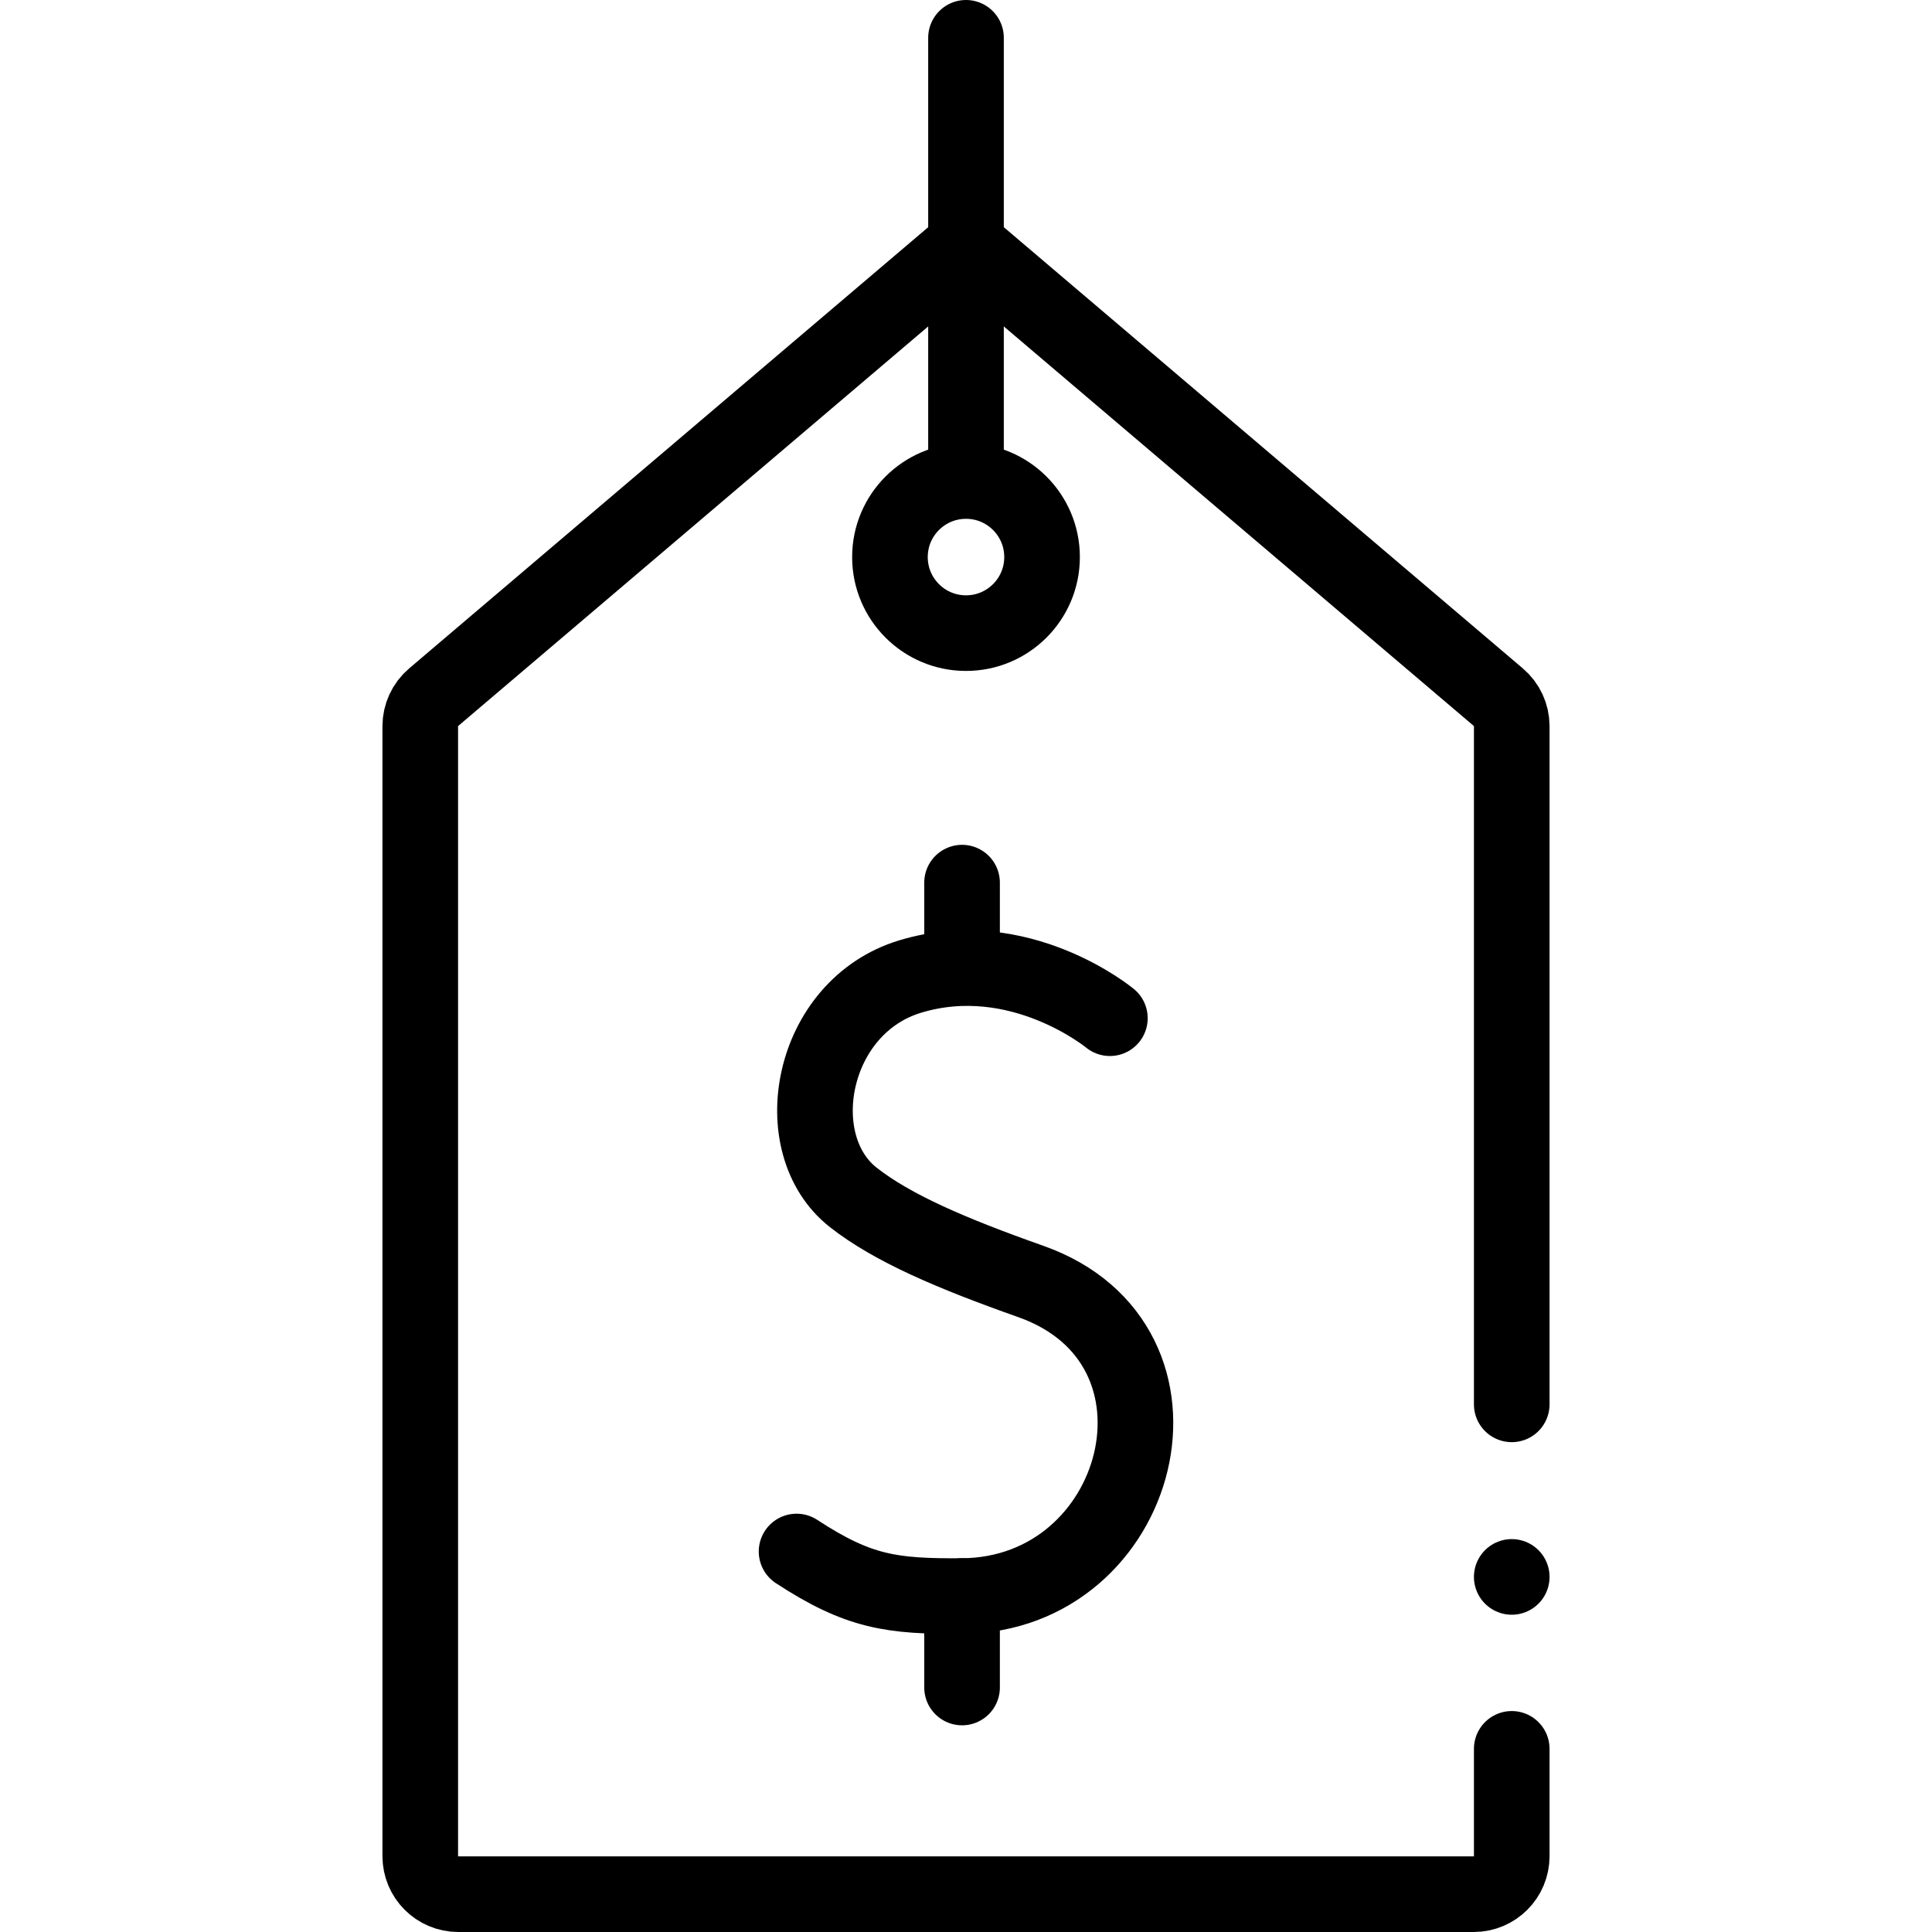
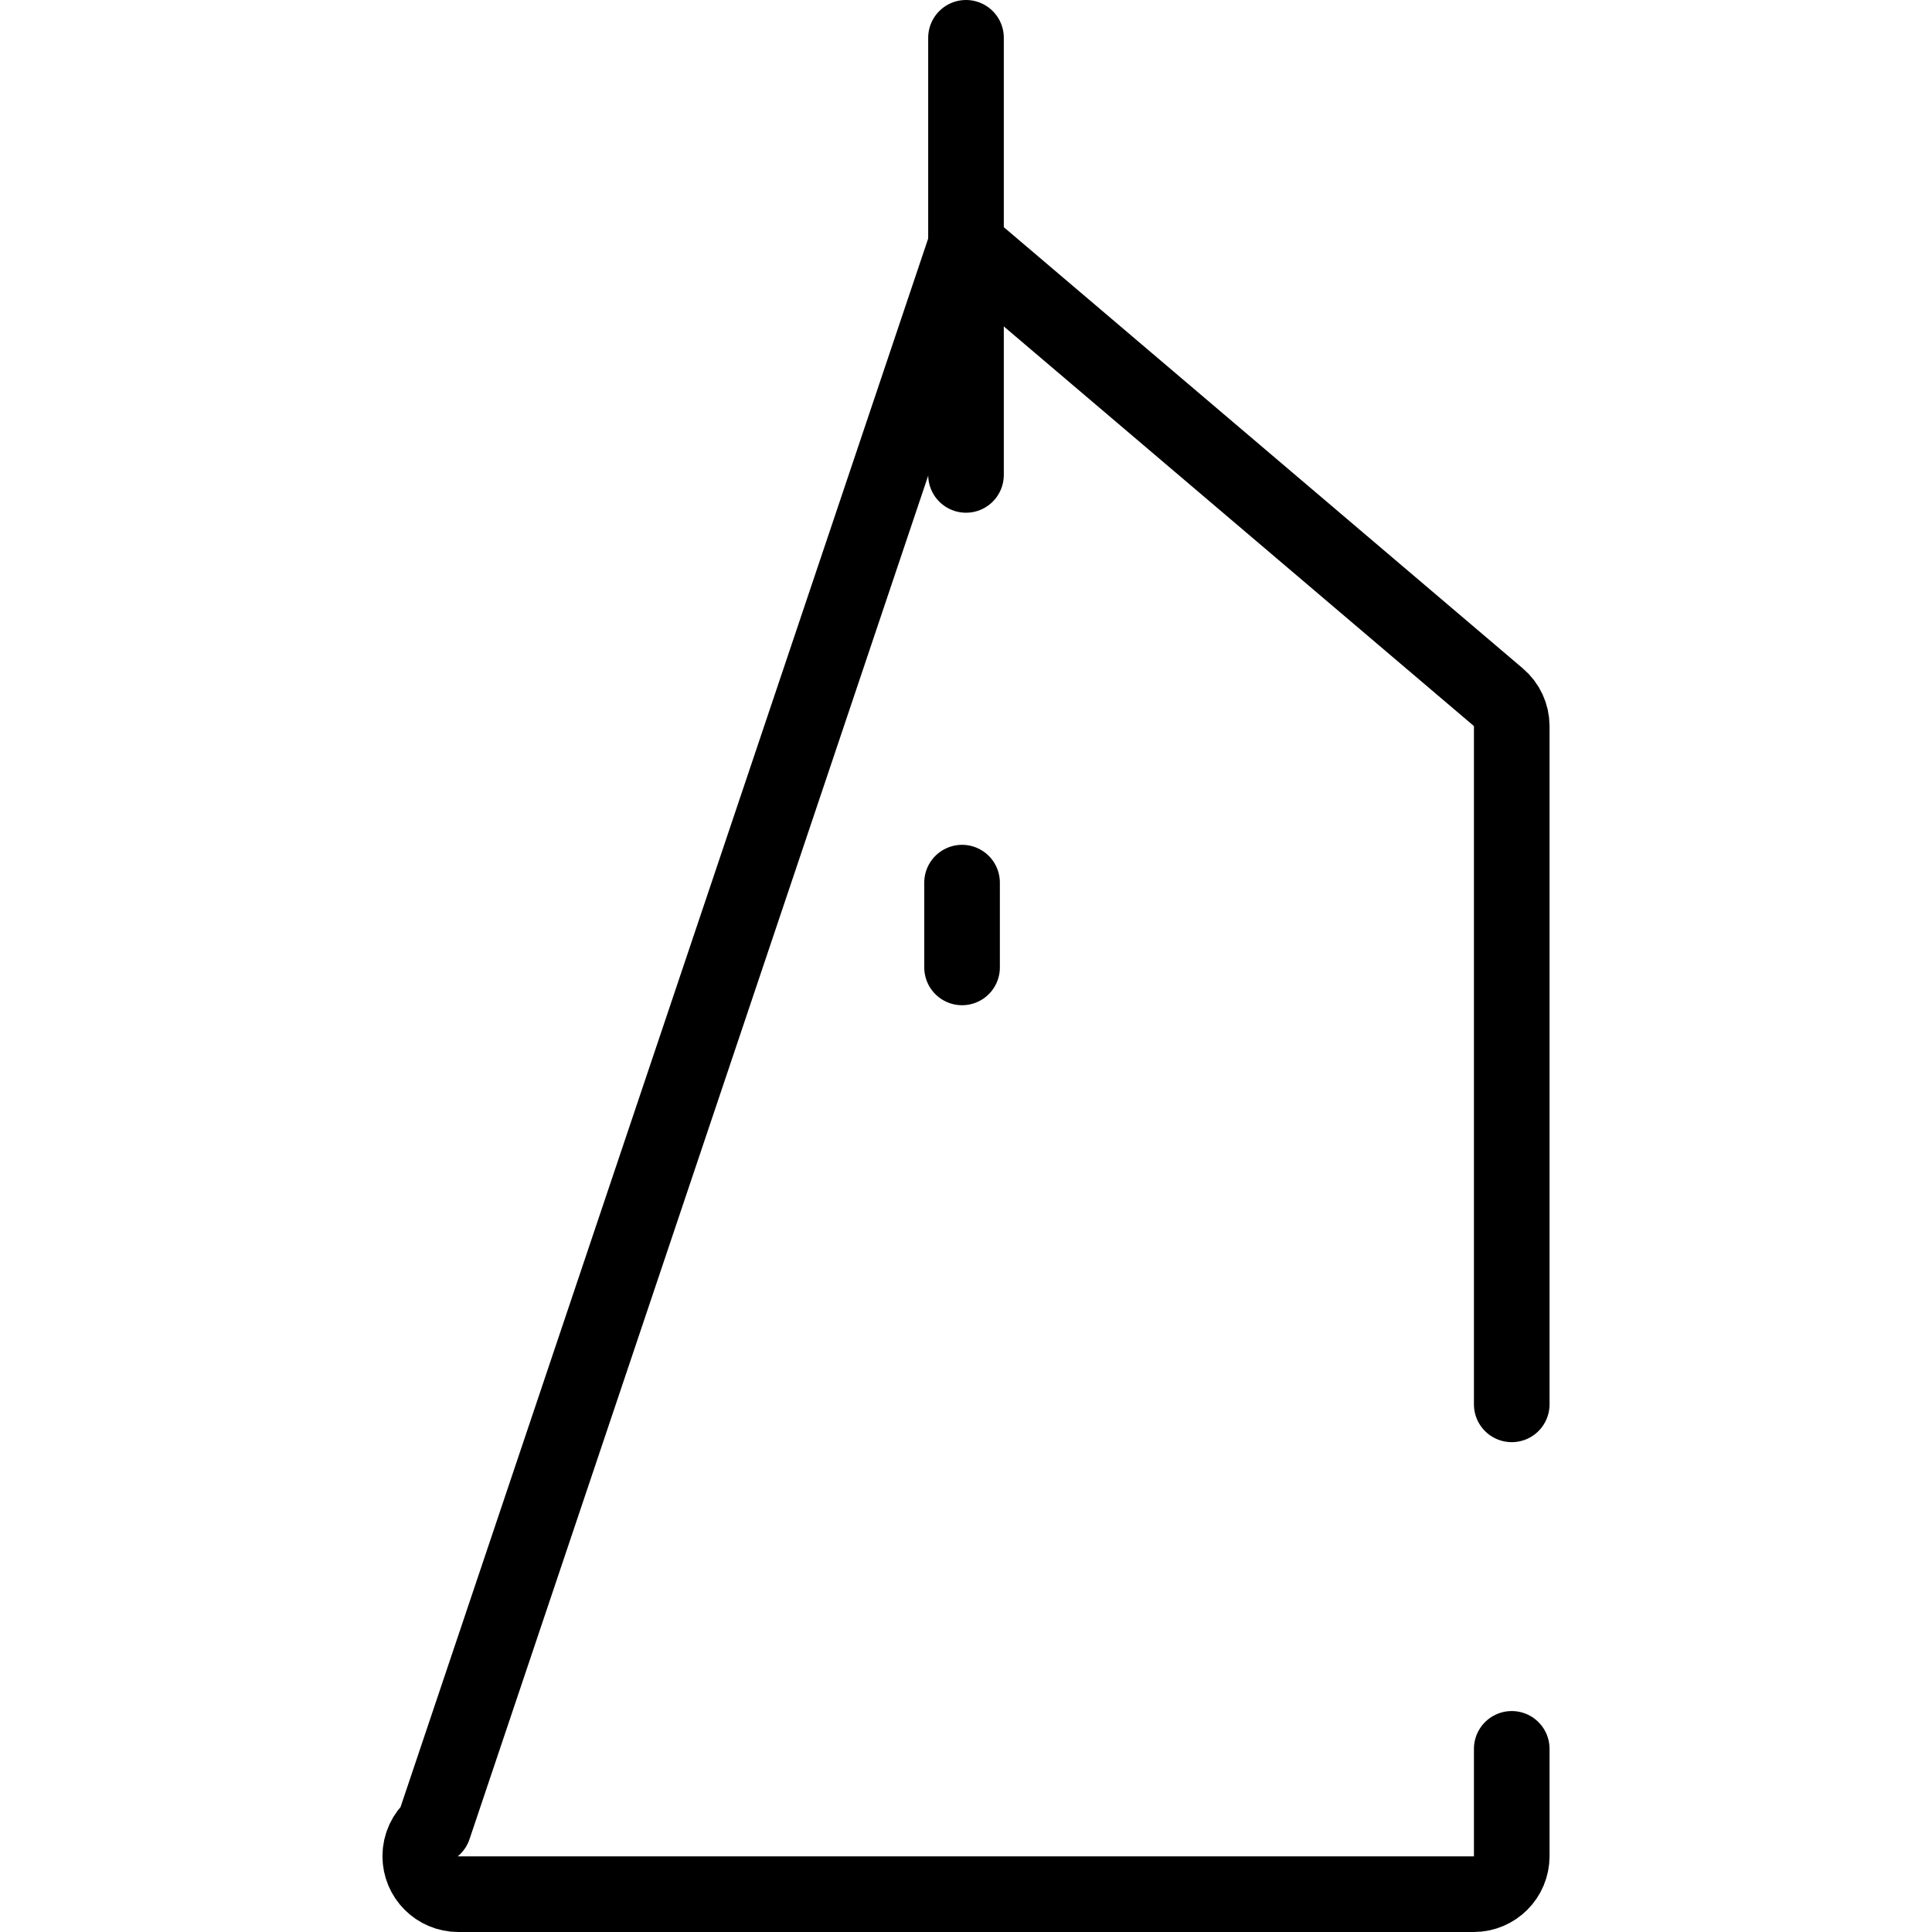
<svg xmlns="http://www.w3.org/2000/svg" version="1.1" id="Capa_1" x="0px" y="0px" viewBox="0 0 511 511" style="enable-background:new 0 0 511 511;" xml:space="preserve" width="512" height="512">
  <g>
-     <path style="fill:none;stroke:#000000;stroke-width:20;stroke-linecap:round;stroke-linejoin:round;stroke-miterlimit:10;" d="&#10;&#09;&#09;M399.845,462.56v28.381c0,5.555-4.503,10.059-10.059,10.059H121.214c-5.555,0-10.059-4.503-10.059-10.059V192.07&#10;&#09;&#09;c0-2.951,1.296-5.753,3.544-7.664L255.5,64.713l140.801,119.693c2.248,1.911,3.544,4.713,3.544,7.664V371.44" />
-     <circle style="fill:none;stroke:#000000;stroke-width:20;stroke-linecap:round;stroke-linejoin:round;stroke-miterlimit:10;" cx="255.5" cy="147.341" r="20.117" />
+     <path style="fill:none;stroke:#000000;stroke-width:20;stroke-linecap:round;stroke-linejoin:round;stroke-miterlimit:10;" d="&#10;&#09;&#09;M399.845,462.56v28.381c0,5.555-4.503,10.059-10.059,10.059H121.214c-5.555,0-10.059-4.503-10.059-10.059c0-2.951,1.296-5.753,3.544-7.664L255.5,64.713l140.801,119.693c2.248,1.911,3.544,4.713,3.544,7.664V371.44" />
    <line style="fill:none;stroke:#000000;stroke-width:20;stroke-linecap:round;stroke-linejoin:round;stroke-miterlimit:10;" x1="255.5" y1="125.61" x2="255.5" y2="10" />
-     <path style="fill:none;stroke:#000000;stroke-width:20;stroke-linecap:round;stroke-linejoin:round;stroke-miterlimit:10;" d="&#10;&#09;&#09;M293.555,269.307c0,0-23.861-19.745-52.761-11.039c-26.537,7.994-33.127,44.304-15.094,58.448&#10;&#09;&#09;c10.355,8.121,25.935,14.799,46.933,22.221c46.996,16.612,29.623,82.889-18.182,83.208c-18.656,0.124-27.378-1.06-43.766-11.781" />
-     <line style="fill:none;stroke:#000000;stroke-width:20;stroke-linecap:round;stroke-linejoin:round;stroke-miterlimit:10;" x1="254.458" y1="446.331" x2="254.458" y2="422.141" />
    <line style="fill:none;stroke:#000000;stroke-width:20;stroke-linecap:round;stroke-linejoin:round;stroke-miterlimit:10;" x1="254.458" y1="255.874" x2="254.458" y2="233.45" />
-     <line style="fill:none;stroke:#000000;stroke-width:20;stroke-linecap:round;stroke-linejoin:round;stroke-miterlimit:10;" x1="399.845" y1="417.082" x2="399.845" y2="417.082" />
  </g>
</svg>